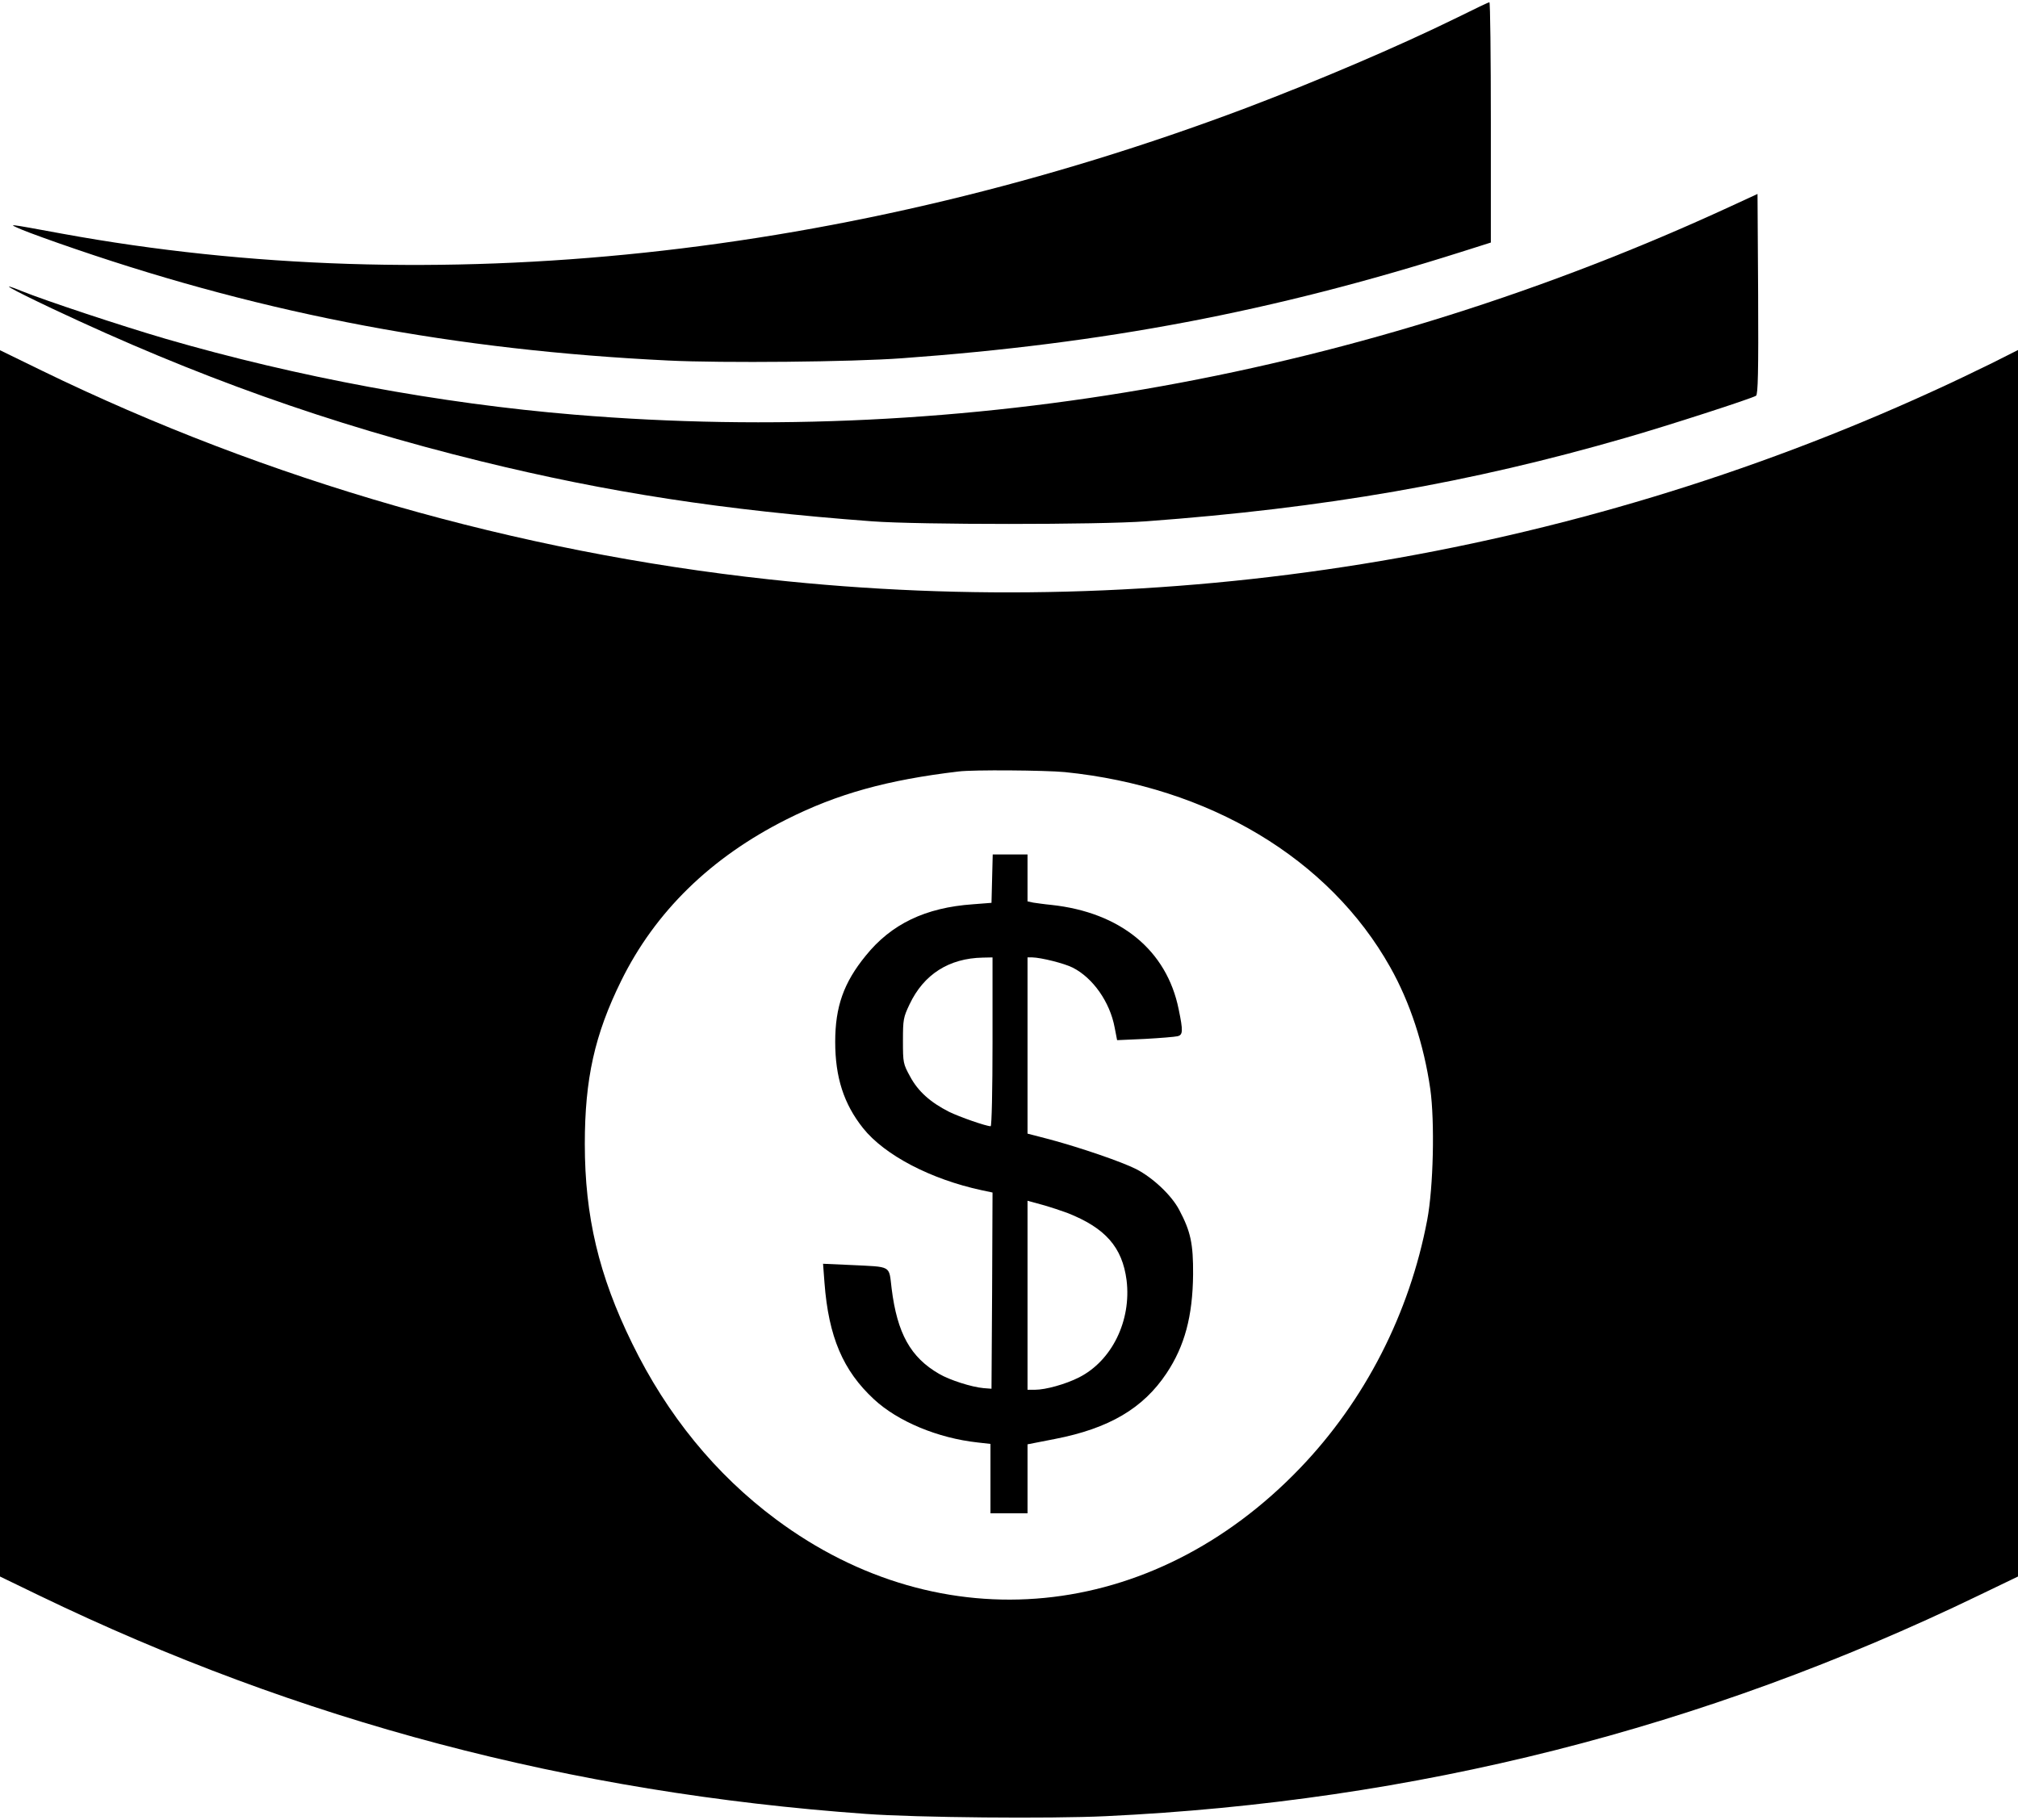
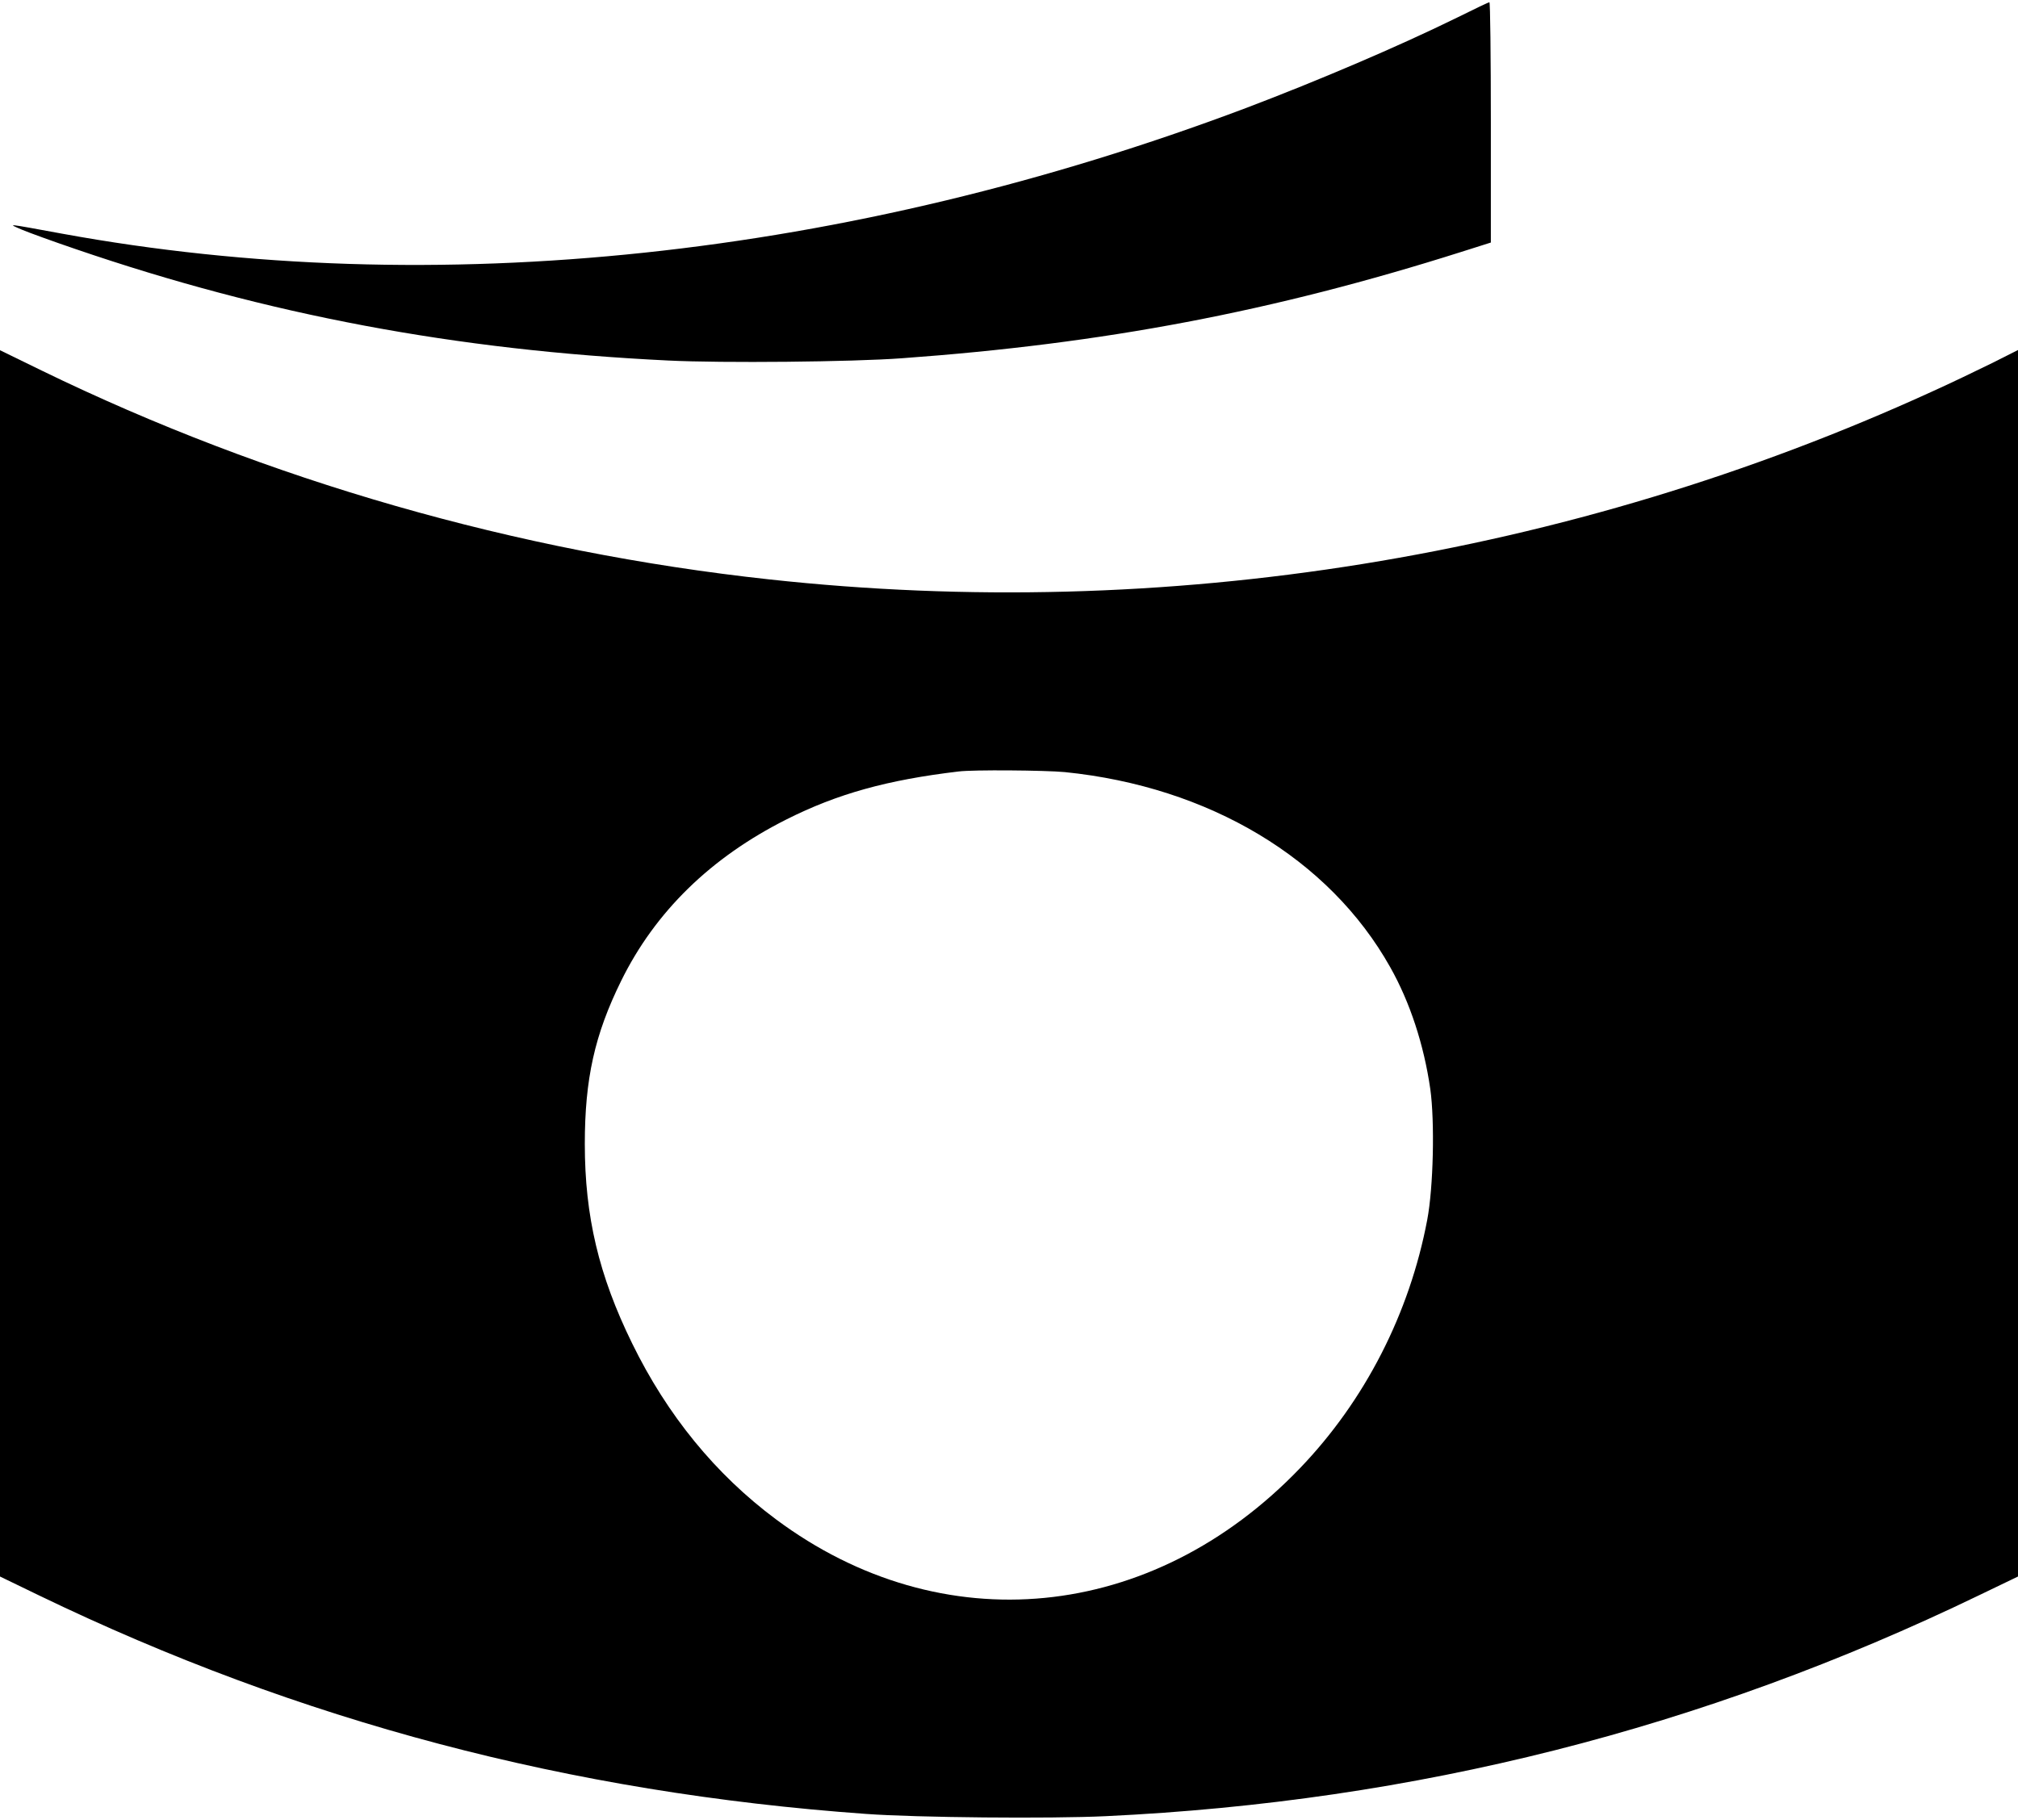
<svg xmlns="http://www.w3.org/2000/svg" version="1.0" width="980pt" height="884pt" viewBox="0 0 980 884" preserveAspectRatio="xMidYMid meet">
  <g transform="translate(0,884) scale(0.1,-0.1)" fill="#000000" stroke="none">
    <path d="M7075 8754 c-285 -140 -672 -305 -1025 -439 -1932 -728 -3938 -941 -5748 -610 -279 51 -266 50 -197 20 33 -14 151 -57 263 -95 932 -319 1844 -491 2877 -541 263 -13 893 -7 1135 11 982 71 1800 226 2718 517 l142 45 0 584 c0 321 -3 584 -7 583 -5 0 -75 -34 -158 -75z" />
-     <path d="M8405 7838 c-1781 -822 -3716 -1170 -5615 -1012 -653 54 -1347 183 -1984 368 -219 64 -586 186 -700 232 -123 50 -59 13 148 -85 697 -329 1344 -560 2080 -741 619 -152 1178 -238 1901 -292 226 -17 1103 -17 1330 0 868 64 1575 187 2331 406 202 58 610 190 632 204 9 7 12 112 10 494 l-3 486 -130 -60z" />
    <path d="M0 4161 l0 -2978 190 -92 c1265 -611 2577 -958 4015 -1061 245 -18 894 -24 1165 -11 1502 71 2900 425 4241 1073 l189 91 0 2979 0 2978 -127 -64 c-71 -35 -202 -98 -293 -139 -1763 -805 -3722 -1121 -5645 -911 -1225 133 -2437 481 -3532 1014 l-203 99 0 -2978z m5171 929 c701 -71 1284 -420 1580 -947 96 -170 164 -377 195 -593 22 -158 15 -477 -15 -635 -86 -454 -302 -877 -618 -1206 -719 -749 -1740 -848 -2545 -248 -293 218 -528 506 -698 854 -162 330 -230 618 -230 969 0 316 48 531 176 791 165 336 435 600 803 785 248 125 491 192 836 233 70 9 421 6 516 -3z" />
-     <path d="M4818 4573 l-3 -118 -90 -7 c-231 -16 -397 -96 -521 -250 -107 -131 -148 -248 -148 -418 0 -173 42 -302 135 -419 105 -132 330 -249 577 -302 l52 -11 -2 -476 -3 -477 -39 3 c-57 5 -164 39 -215 69 -139 80 -204 197 -231 415 -14 114 4 104 -199 114 l-134 6 7 -93 c20 -262 90 -426 240 -565 116 -108 311 -189 504 -210 l62 -7 0 -168 0 -169 90 0 90 0 0 168 0 167 133 26 c263 51 429 149 542 319 88 132 127 277 129 480 1 150 -12 209 -67 313 -37 71 -128 157 -210 199 -72 36 -264 102 -419 144 l-108 28 0 428 0 428 23 0 c43 -1 156 -29 197 -50 98 -50 180 -167 203 -290 l12 -62 135 6 c74 4 145 10 158 13 27 6 28 25 6 131 -58 287 -283 471 -619 507 -33 3 -72 9 -87 11 l-28 6 0 114 0 114 -85 0 -84 0 -3 -117z m2 -793 c0 -234 -4 -410 -9 -410 -22 0 -151 45 -202 70 -91 46 -151 100 -189 171 -34 62 -35 67 -35 174 0 103 2 114 32 177 69 146 192 224 356 227 l47 1 0 -410z m363 -831 c185 -73 267 -166 288 -327 24 -196 -71 -391 -231 -472 -65 -33 -162 -60 -214 -60 l-36 0 0 459 0 459 73 -20 c39 -11 93 -29 120 -39z" />
  </g>
</svg>